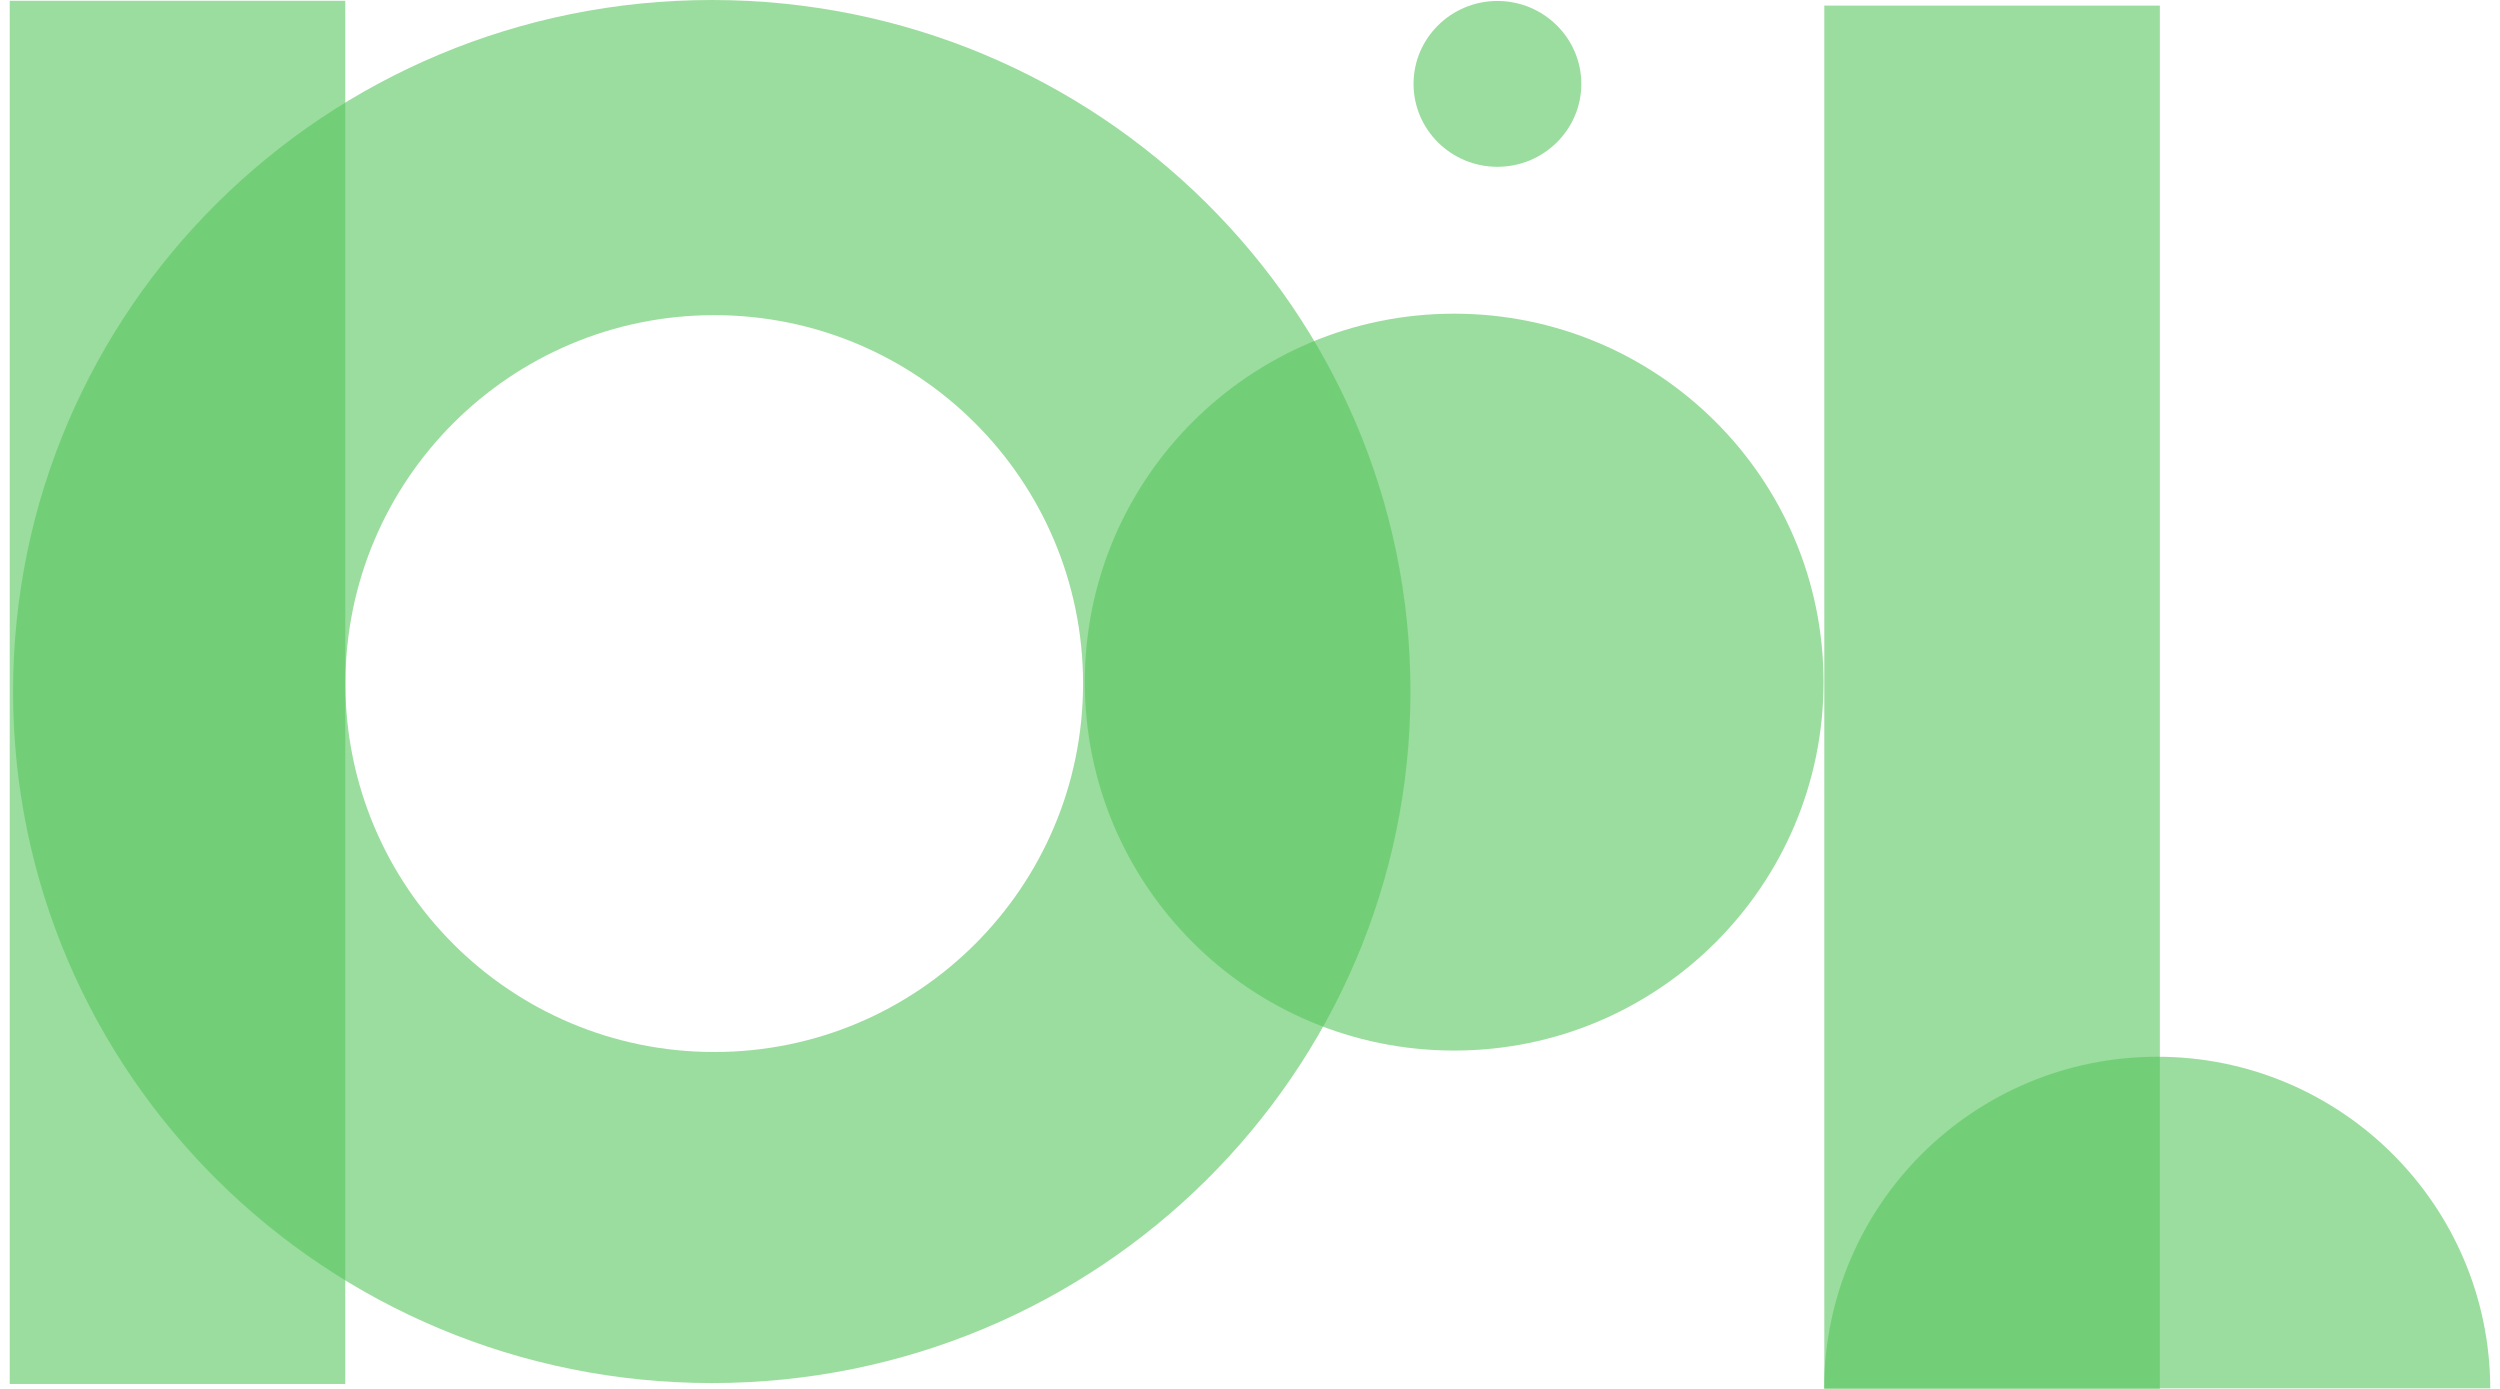
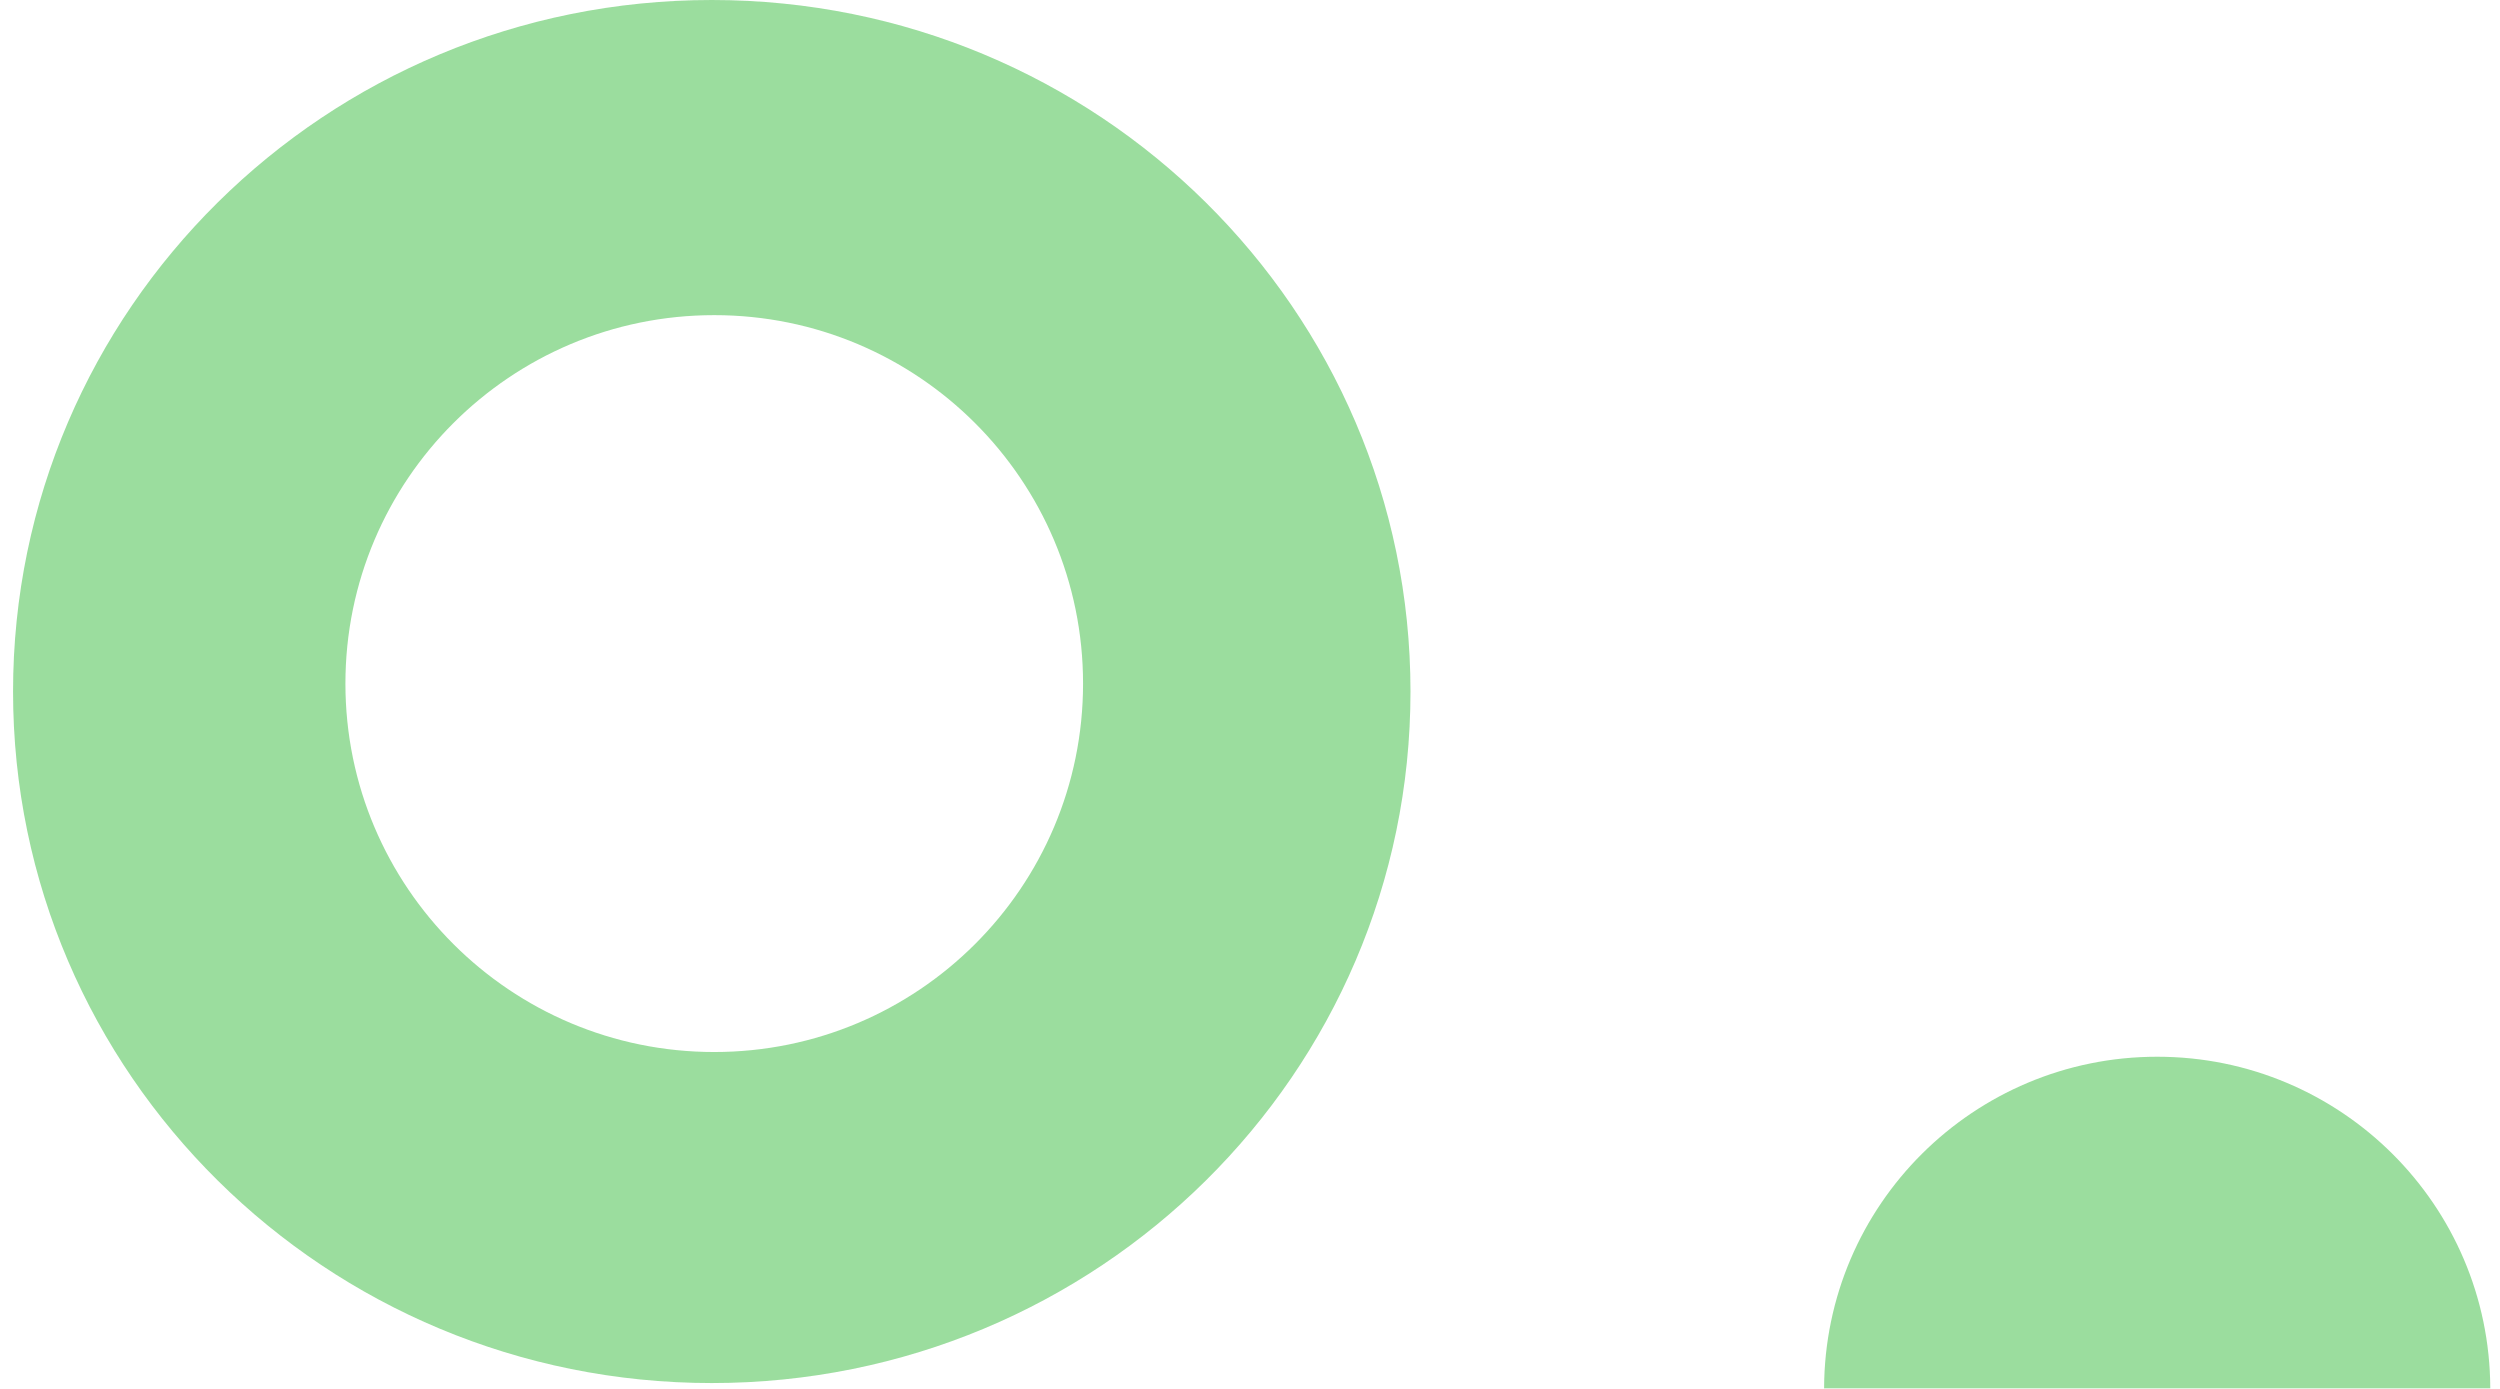
<svg xmlns="http://www.w3.org/2000/svg" width="36" height="20" viewBox="0 0 36 20" fill="none">
  <path opacity="0.6" d="M26.267 19.992H35.86C35.852 17.353 33.708 15.217 31.064 15.217C28.419 15.217 26.275 17.353 26.267 19.992Z" fill="#58C65D" />
-   <path opacity="0.6" d="M21.563 2.402C22.229 2.402 22.771 1.867 22.771 1.208C22.771 0.55 22.229 0.014 21.563 0.014C20.896 0.014 20.355 0.55 20.355 1.208C20.355 1.867 20.896 2.402 21.563 2.402Z" fill="#58C65D" />
-   <path opacity="0.6" d="M31.102 0.081H26.27V20H31.102V0.081Z" fill="#58C65D" />
-   <path opacity="0.6" d="M20.94 15.128C23.878 15.128 26.259 12.752 26.259 9.822C26.259 6.892 23.878 4.517 20.94 4.517C18.001 4.517 15.621 6.892 15.621 9.822C15.621 12.752 18.001 15.128 20.94 15.128Z" fill="#58C65D" />
  <path opacity="0.6" d="M10.25 0C4.691 0 0.188 4.457 0.188 9.958C0.188 15.459 4.694 19.916 10.25 19.916C15.806 19.916 20.311 15.459 20.311 9.958C20.311 4.457 15.808 0 10.25 0ZM10.285 15.149C7.352 15.149 4.974 12.774 4.974 9.844C4.974 6.913 7.352 4.538 10.285 4.538C13.218 4.538 15.596 6.913 15.596 9.844C15.596 12.774 13.218 15.149 10.285 15.149Z" fill="#58C65D" />
-   <path opacity="0.6" d="M4.972 0.011H0.14V19.929H4.972V0.011Z" fill="#58C65D" />
</svg>